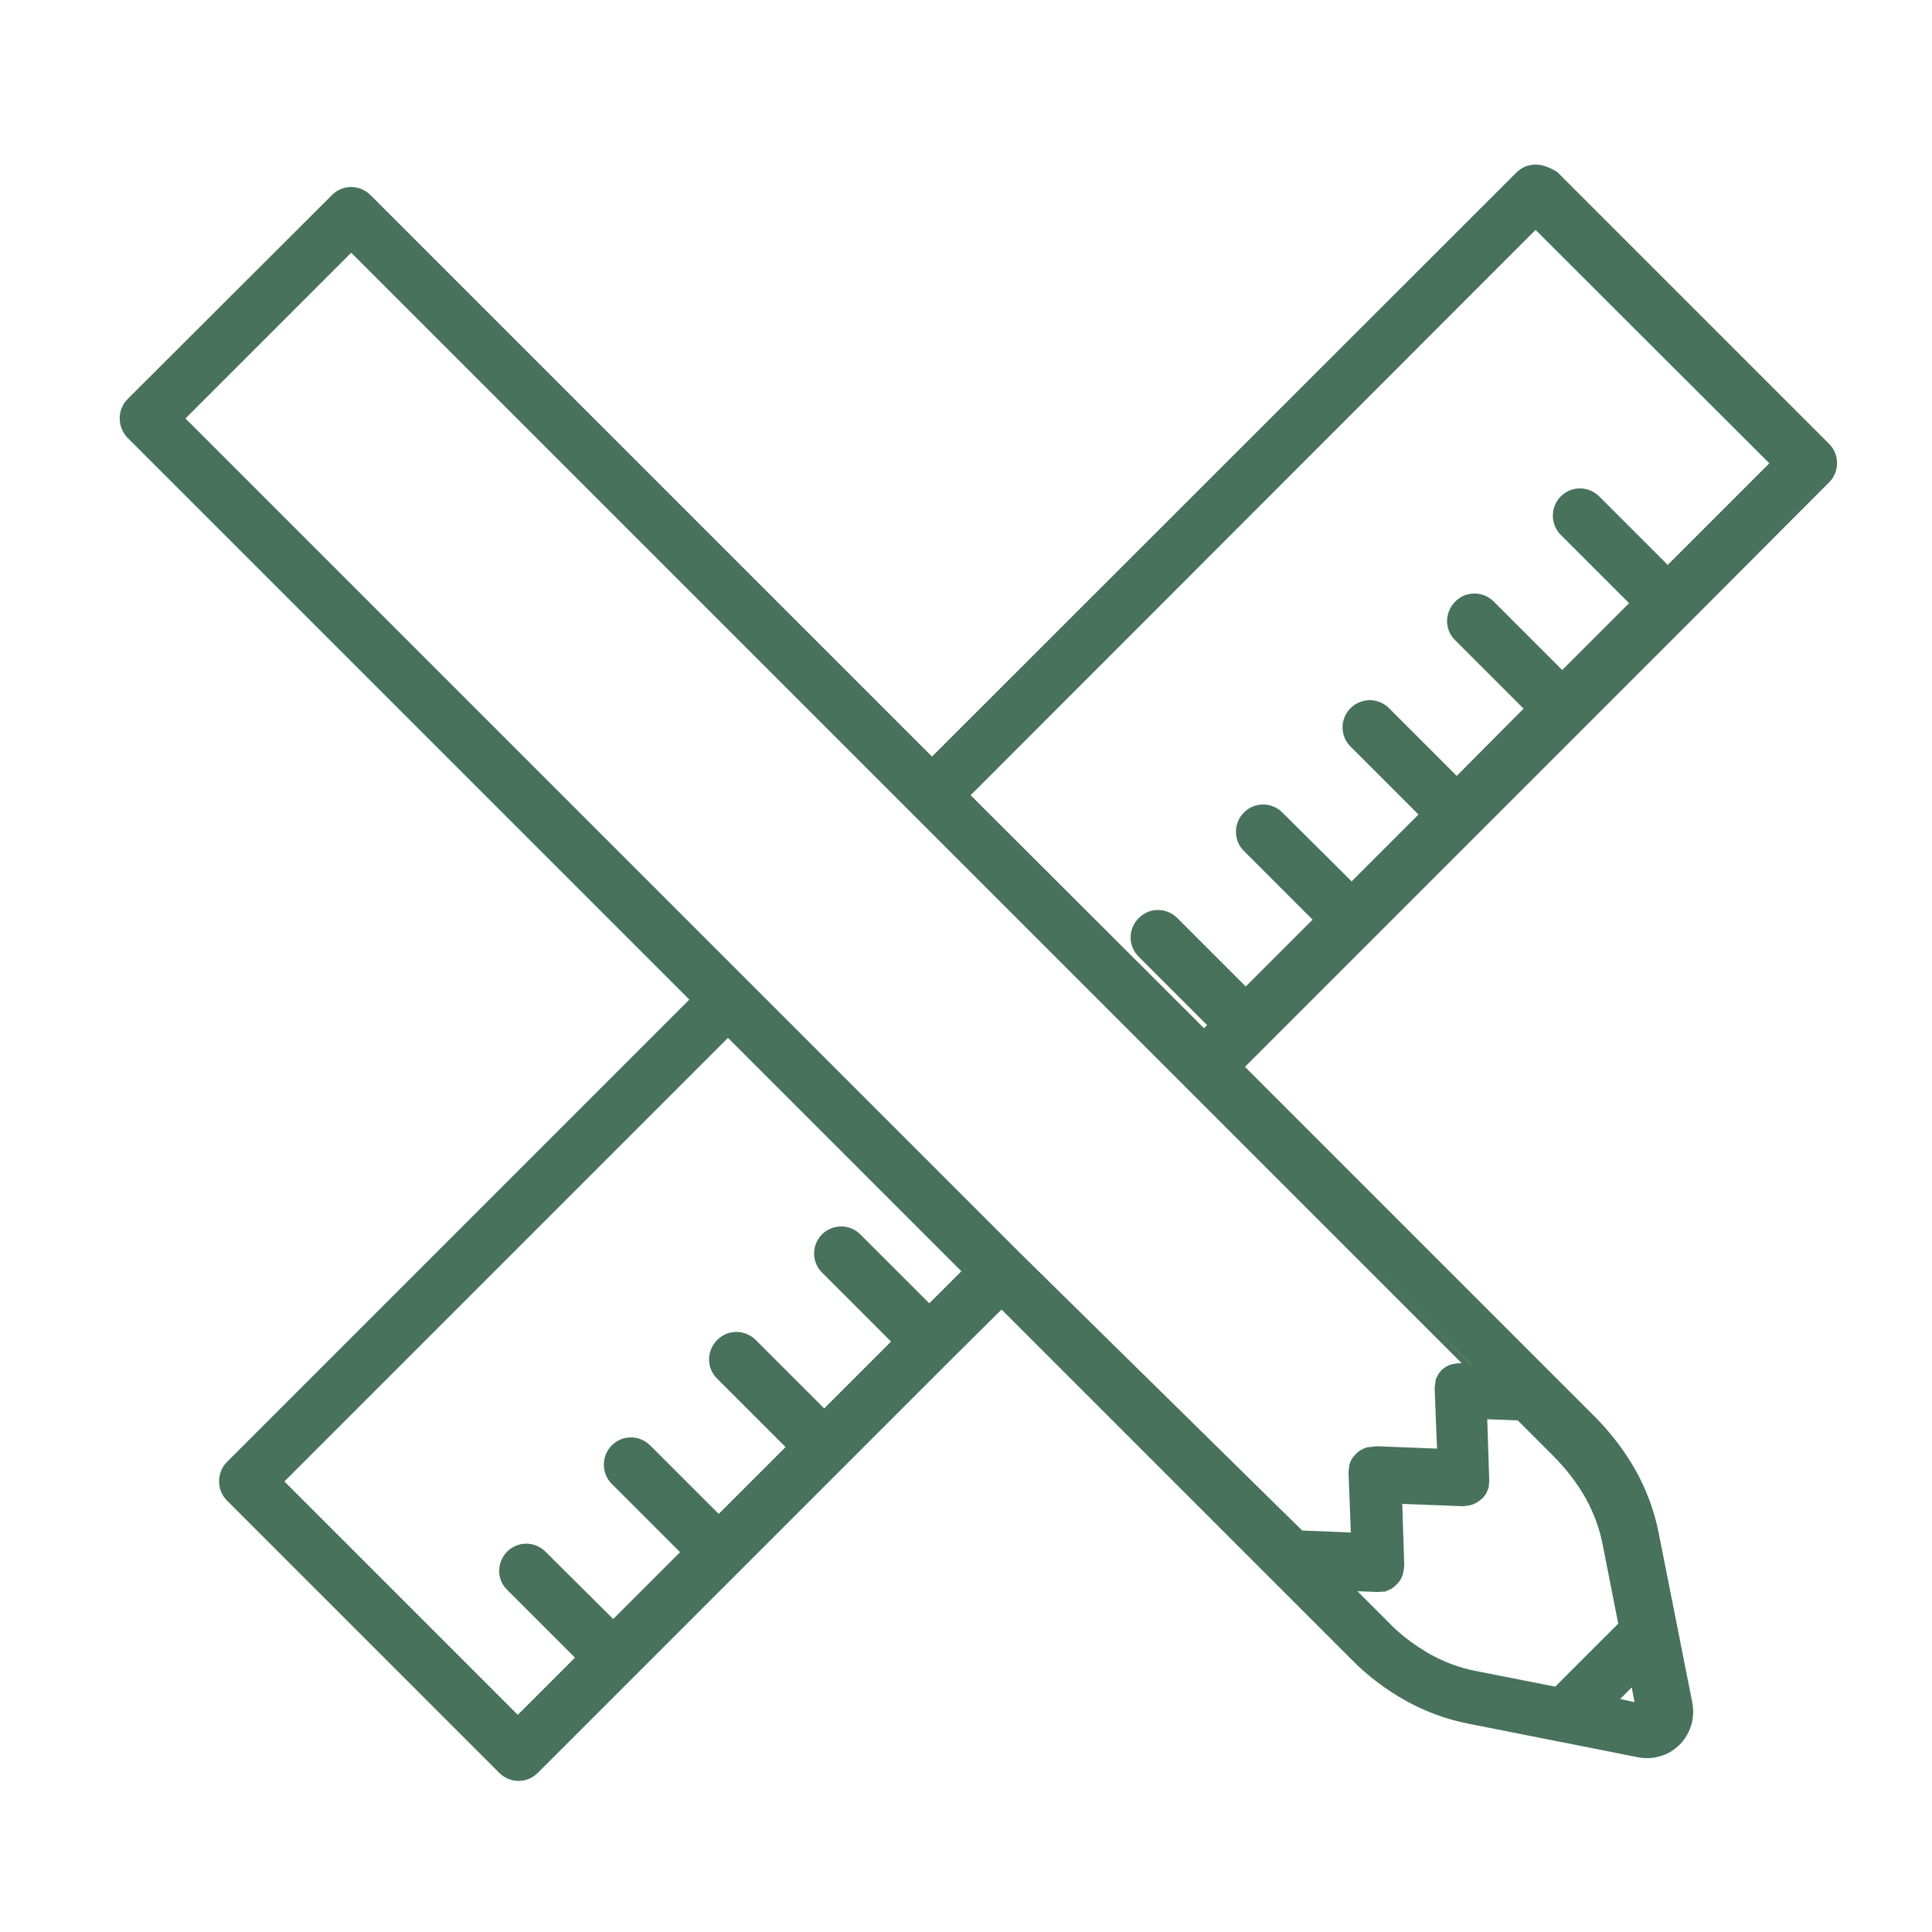
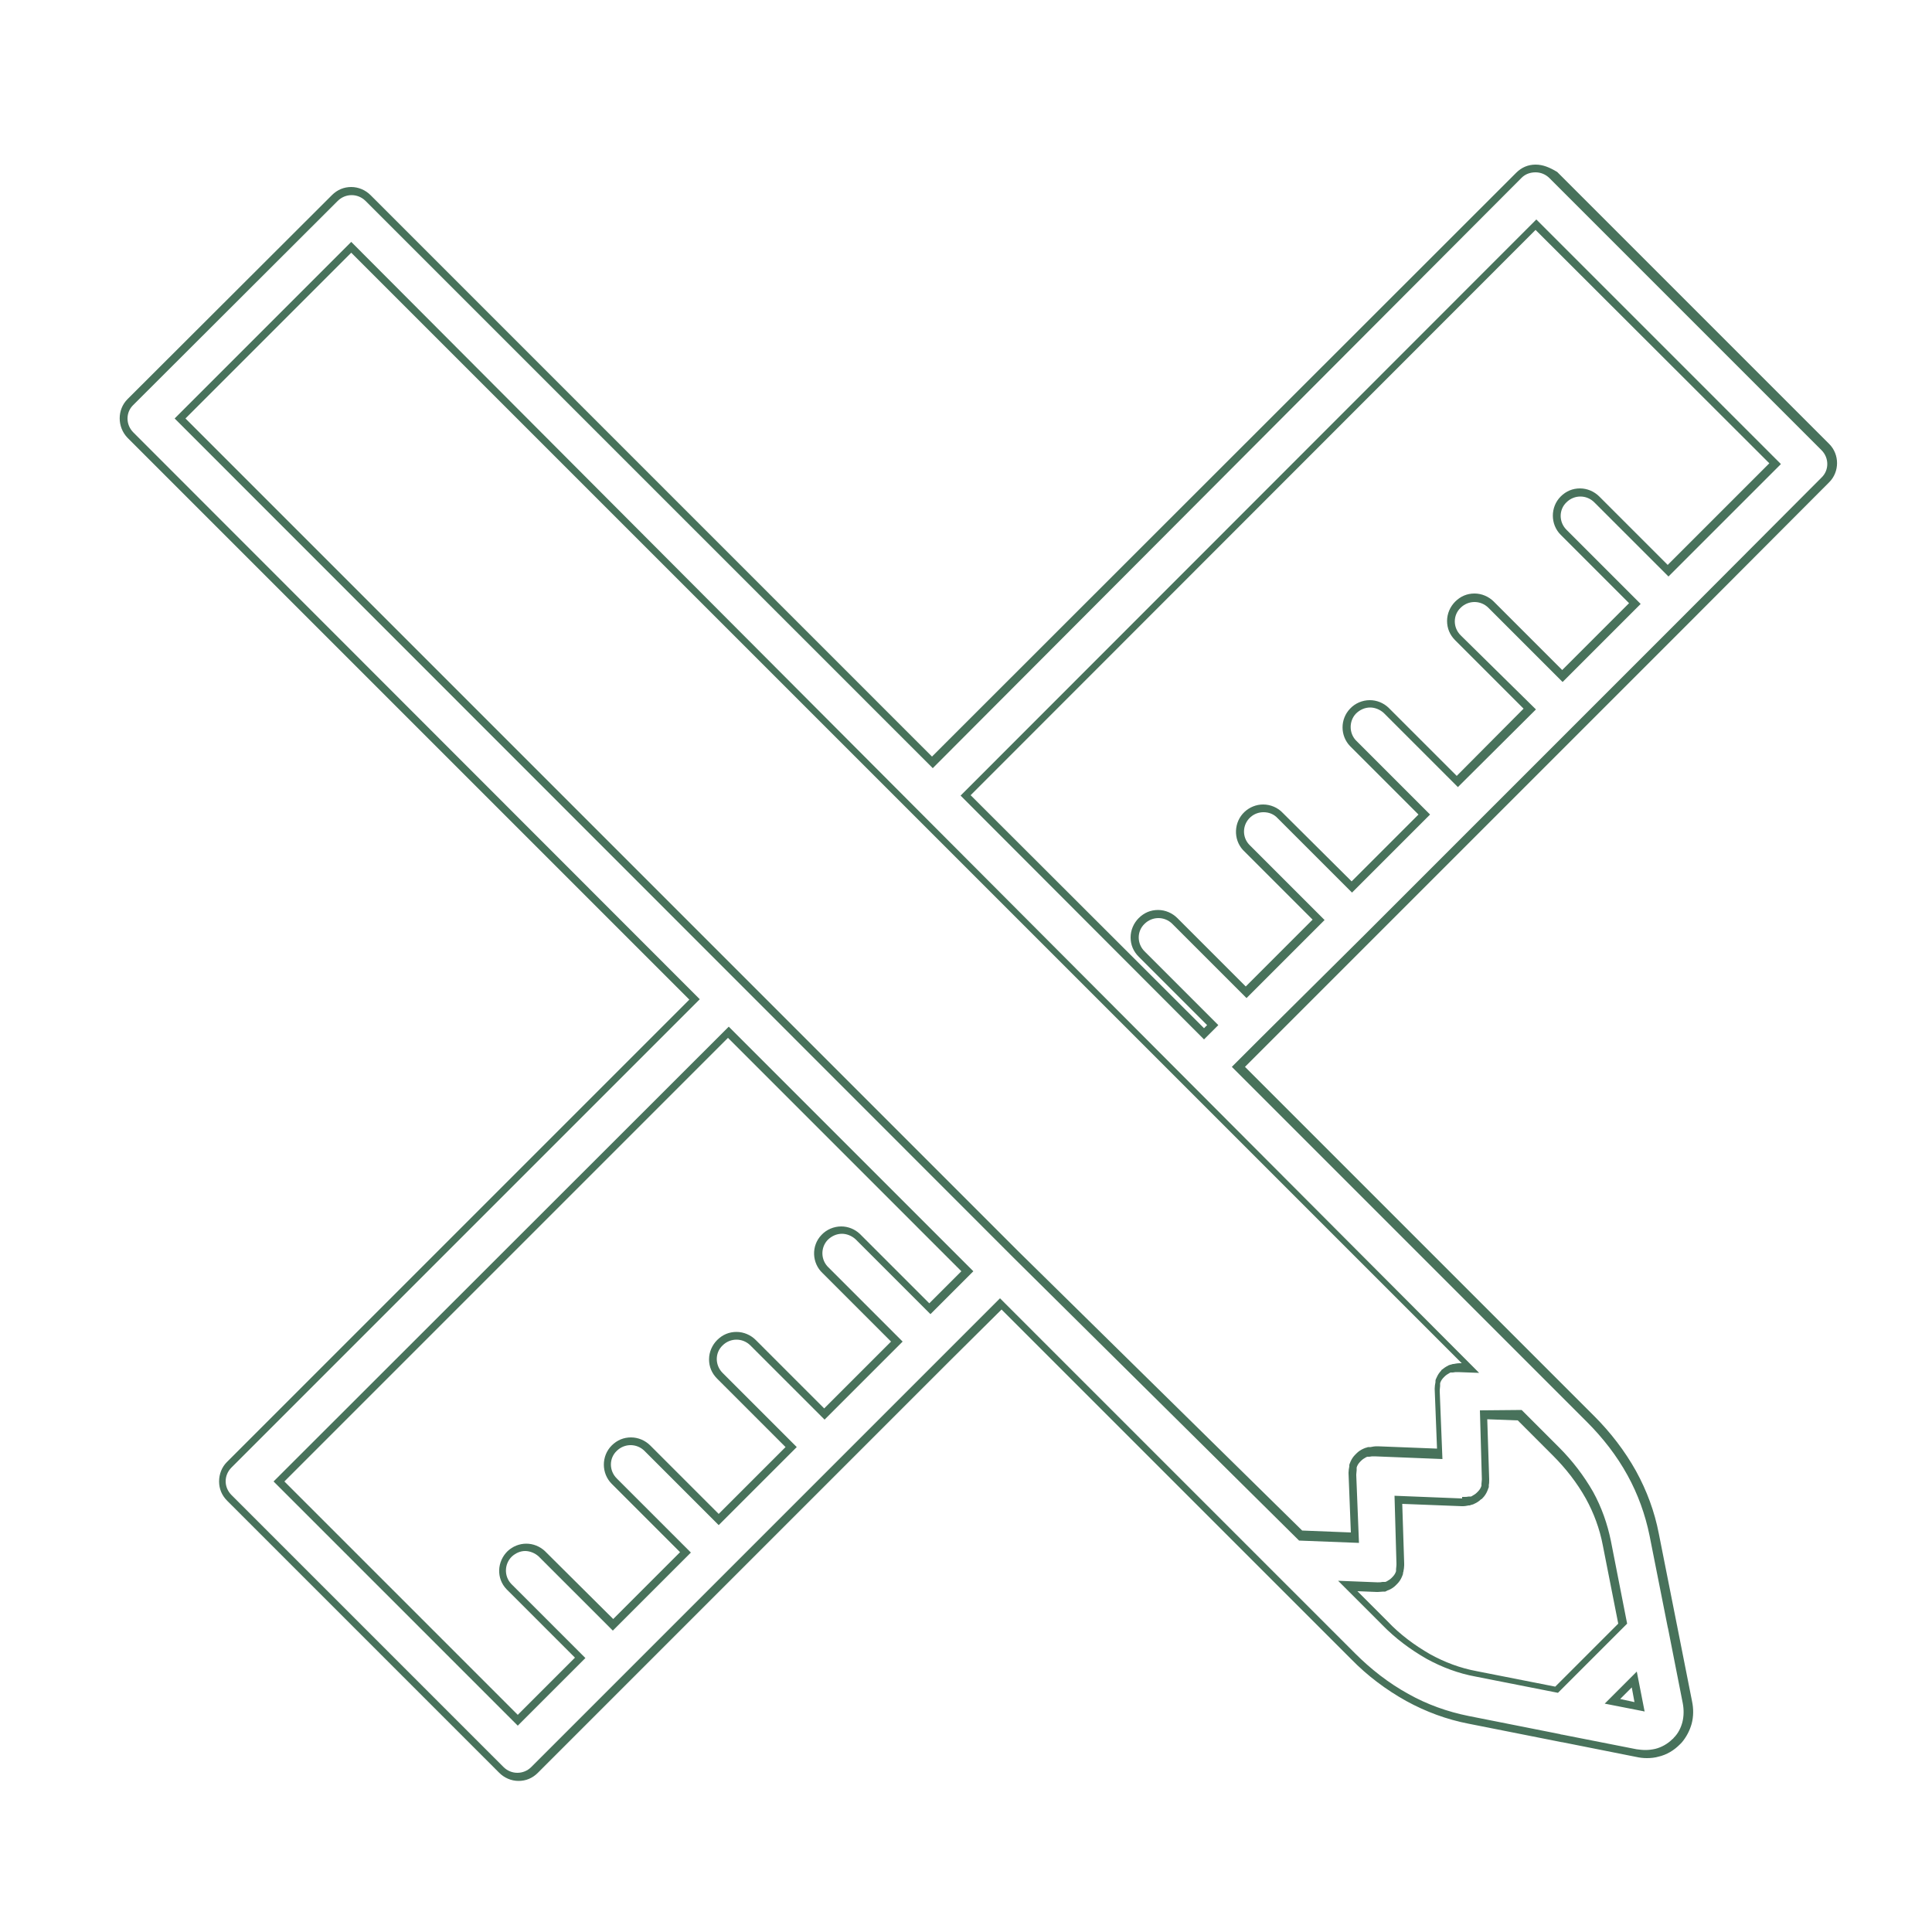
<svg xmlns="http://www.w3.org/2000/svg" viewBox="0 0 500 500" style="enable-background:new 0 0 500 500" xml:space="preserve">
-   <path style="fill:none" d="M0 0h500v500H0z" />
-   <path style="fill-rule:evenodd;clip-rule:evenodd;fill:#48725b" d="M134 459.8c-1.6 0-3.1-.6-4.3-1.8l-70.4-70.4c-2.4-2.3-2.4-6.2 0-8.5l120.5-120.5-146-146c-2.3-2.4-2.3-6.2 0-8.5l52.9-52.8c1.1-1.1 2.7-1.8 4.3-1.8 1.6 0 3.1.6 4.3 1.8l146.1 146.1L393.1 45.3c1.1-1.1 2.7-1.8 4.3-1.8 1.6 0 3.1.6 4.2 1.7l.1.1.1.1 70.3 70.3c2.4 2.4 2.4 6.2 0 8.5l-36.2 36.3-27.3 27.3-88.3 88.3 91.2 91.2c4.2 4.1 7.8 8.8 10.7 14 2.8 5 4.7 10.3 5.8 15.9l4.7 23.7c0 .1.1.3.1.5l3.8 19.2c.4 1.7.3 3.6-.1 5.3-.4 1.7-1.3 3.2-2.4 4.5-.1.1-.2.3-.4.4-1.3 1.4-3 2.3-4.9 2.8-.9.2-1.9.3-2.9.3-.8 0-1.7-.1-2.5-.3l-19.2-3.8c-.2 0-.3-.1-.5-.1l-23.8-4.7c-5.6-1.1-10.9-3.1-15.9-5.8-5.2-2.9-9.9-6.5-14-10.7l-91.2-91.2-14 14-54.5 54.7-27.3 27.3-24.7 24.7c-1.1 1.1-2.7 1.8-4.3 1.8zm0-14.6 16.1-16.1-18.4-18.5c-1.1-1.2-1.7-2.7-1.7-4.3 0-1.6.7-3.1 1.9-4.2 1.1-1.1 2.6-1.6 4.1-1.6 1.5 0 3 .6 4.1 1.6l18.5 18.5 18.7-18.7-18.3-18.6c-2.4-2.4-2.4-6.2 0-8.5 1.1-1.1 2.7-1.8 4.3-1.8 1.6 0 3.1.6 4.3 1.8l18.4 18.4 18.7-18.7-18.4-18.4c-1.1-1.1-1.8-2.7-1.8-4.3 0-1.6.6-3.1 1.8-4.3 1.1-1.1 2.7-1.8 4.3-1.8 1.6 0 3.1.6 4.3 1.8l18.4 18.4 18.7-18.7-18.4-18.4c-1.2-1.1-1.8-2.6-1.9-4.2 0-1.6.5-3.1 1.6-4.3 1.1-1.2 2.7-1.9 4.4-1.9 1.5 0 3 .6 4.1 1.7l18.7 18.7 9.7-9.7-61.8-61.8L72.2 383.4l61.8 61.8zm290.3-3.5-1.4-7.1-5.7 5.7 7.1 1.4zm-65.9-21.5c3.3 3.4 7.1 6.3 11.3 8.7 3.9 2.1 8 3.7 12.4 4.5l20.8 4.1 17.1-17.1-4.1-20.8c-.9-4.4-2.4-8.5-4.5-12.4-2.3-4.1-5.3-7.9-8.7-11.3l-9.4-9.4-9.3-.4.5 16.6v.3c0 .4-.1.8-.1 1.3v.3l-.1.5c0 .1-.1.3-.2.4-.3.6-.6 1.1-1 1.6l-.2.2-.8-.6.7.7c-.5.4-1 .8-1.5 1-.1.1-.3.1-.4.2l-.2.1h-.5c-.4.1-.8.2-1.3.2h-.3l-16.5-.6.5 16.5v.5c0 .5-.1.9-.2 1.4v.4l-.1.2c0 .1-.1.3-.2.4-.3.6-.6 1.1-1 1.6l-.2.2-.1.1c-.5.4-1 .8-1.6 1l-.5.2h-.7c-.4.1-.8.1-1.2.1h-.3l-7.6-.3 9.5 9.6zm-7.7-22-.6-16.4v-.3c0-.5.1-.9.2-1.4v-.4l.1-.3c0-.1.1-.3.2-.4.3-.6.6-1.1 1-1.6l.2-.2c.5-.5 1-.8 1.6-1.1.1-.1.3-.1.4-.2l.2-.1h.1l.2-.1h.2c.5-.1.9-.2 1.4-.2h.3l16.5.6-.6-16.4v-.3c0-.5.1-.9.2-1.4v-.5l.1-.2c.1-.1.1-.3.2-.4.3-.6.6-1.1 1-1.6l.1-.2.2-.2c.5-.4 1-.8 1.5-1 .1-.1.3-.1.4-.2l.2-.1.2-.1h.2c.5-.1.9-.2 1.4-.2h.3l2.8.1L90.9 64l-44.3 44.3 216.2 216.2.2.2 73.6 72.9 14.1.6zm-39.1-130.6 2.3-2.3-18.4-18.4c-2.4-2.4-2.4-6.2 0-8.5 1.1-1.1 2.7-1.8 4.3-1.8 1.6 0 3.1.6 4.3 1.8l18.4 18.4 18.7-18.7-18.4-18.4-.3-.3c-2.3-2.4-2.1-6.3.3-8.5 1.1-1 2.6-1.6 4.1-1.6 1.7 0 3.3.7 4.4 1.9l18.4 18.4 18.8-18.7-18.5-18.6c-2.2-2.3-2.2-6 0-8.3 1.1-1.2 2.7-1.9 4.4-1.9 1.6 0 3 .6 4.2 1.7l18.5 18.5 18.7-18.7-18.4-18.4c-2.4-2.4-2.4-6.2 0-8.5 1.1-1.1 2.7-1.8 4.3-1.8 1.6 0 3.1.6 4.3 1.8l18.4 18.4 18.7-18.8-18.4-18.4c-2.4-2.4-2.4-6.2 0-8.5 1.1-1.1 2.7-1.8 4.3-1.8 1.6 0 3.1.6 4.3 1.8l18.4 18.4 27.7-27.7-61.9-61.8-147.8 147.5 61.9 61.8z" />
  <path style="fill:#48725b" d="M397.4 44.6c1.3 0 2.6.5 3.6 1.5l70.4 70.4c2 2 2 5.2 0 7.1l-36.2 36.3-27.3 27.3-27.3 27.3-27.3 27.3-27.3 27.1-7.2 7.2 91.9 91.9c4.1 4.1 7.7 8.7 10.5 13.8 2.7 4.9 4.6 10.2 5.7 15.6l4.7 23.7c0 .1.1.3.1.4l3.8 19.3c.3 1.6.3 3.3-.1 4.9-.4 1.5-1.1 2.9-2.2 4-.1.1-.2.3-.4.4-1.2 1.2-2.8 2.1-4.4 2.5-.9.2-1.7.3-2.6.3-.8 0-1.5-.1-2.3-.2l-19.3-3.8c-.1 0-.3 0-.4-.1l-23.7-4.7c-5.5-1.1-10.8-3-15.6-5.7-5.1-2.8-9.7-6.4-13.8-10.5L258.8 336l-14.7 14.7-27.3 27.3-27.3 27.3-27.3 27.3-24.7 24.7c-1 1-2.3 1.5-3.6 1.5-1.3 0-2.6-.5-3.6-1.5l-70.4-70.4c-2-2-2-5.1 0-7.1l121.2-121.2L34.5 111.9c-2-2-2-5.2 0-7.1L87.4 52c1-1 2.3-1.5 3.6-1.5 1.3 0 2.6.5 3.6 1.5l146.8 146.8L393.8 46c1-1 2.3-1.4 3.6-1.4M311.6 269l3.7-3.7-19.1-19.1c-2-2-2-5.2 0-7.1 1-1 2.3-1.5 3.6-1.5s2.6.5 3.6 1.5l19.2 19.2 20.2-20.2-19.2-19.2-.3-.3c-1.9-2-1.8-5.2.3-7.1 1-.9 2.2-1.3 3.4-1.3 1.4 0 2.7.5 3.7 1.6l19.2 19.2 20.2-20.2-19.2-19.2c-1.8-1.9-1.8-5 0-6.9 1-1 2.3-1.6 3.7-1.6 1.2 0 2.5.5 3.5 1.4l19.2 19.2 20.2-20.1-19.5-19.2c-2-2-2-5.2 0-7.1 1-1 2.3-1.5 3.6-1.5s2.6.5 3.6 1.5l19.2 19.2 20.2-20.2-19.2-19.2c-2-2-2-5.2 0-7.1 1-1 2.3-1.5 3.6-1.5 1.3 0 2.6.5 3.6 1.5l19.2 19.2 29.1-29.1-63.3-63.3-149 149.1 63 63.1m-49.3 56.5 73.9 73.2 15.5.6-.7-17.5v-.2c0-.4.1-.8.1-1.1v-.7c0-.1.1-.2.1-.3.2-.5.5-.9.9-1.3l.1-.1.1-.1c.4-.4.8-.6 1.3-.9.1 0 .2-.1.3-.1h.5c.4-.1.8-.1 1.1-.1h.3l17.5.7-.7-17.5v-.3c0-.4.1-.8.1-1.1v-.7c0-.1.1-.2.1-.3.2-.5.5-.9.9-1.3l.1-.1.1-.1c.4-.4.8-.6 1.3-.9.1-.1.2-.1.3-.1h.5c.4-.1.8-.1 1.1-.1h.3l5.4.2L90.9 62.6l-45.7 45.7 217.1 217.2M134 446.6l17.5-17.5-19.2-19.2c-1.9-2-1.8-5.2.2-7.1 1-.9 2.2-1.4 3.4-1.4 1.2 0 2.5.5 3.5 1.4l19.2 19.2 20.2-20.2-19.2-19.2c-2-2-2-5.2 0-7.1 1-1 2.3-1.5 3.6-1.5s2.6.5 3.6 1.5l19.2 19.2 20.2-20.2-19.2-19.2c-2-2-2-5.2 0-7.1 1-1 2.3-1.5 3.6-1.5 1.3 0 2.6.5 3.6 1.5l19.2 19.2 20.2-20.2-19.2-19.2c-2-1.9-2.1-5.1-.2-7.1 1-1 2.3-1.6 3.7-1.6 1.2 0 2.5.5 3.5 1.4l.2.2 19.2 19.2 11.1-11.1-63.3-63.3L70.8 383.4l63.2 63.2m244.4-58.8-17.5-.7.5 17.5v.4c0 .4-.1.8-.1 1.1v.5c0 .1-.1.2-.1.3-.2.5-.5.9-.9 1.3l-.1.1-.1.1c-.4.4-.8.6-1.3.9l-.3.1h-.7c-.4.1-.8.1-1.1.1h-.3l-10.1-.4 11.4 11.4c3.4 3.5 7.3 6.4 11.5 8.8 4 2.2 8.3 3.8 12.7 4.6l21.3 4.2 17.9-17.9-4.2-21.4c-.9-4.4-2.4-8.7-4.6-12.7-2.4-4.2-5.4-8.1-8.8-11.5l-9.7-9.7-10.8.1.5 17.7v.2c0 .4-.1.8-.1 1.1v.5c0 .1-.1.2-.1.3-.2.5-.5.9-.9 1.3l-.1.1-.1.1c-.4.4-.8.6-1.3.9-.1.1-.2.1-.3.1h-.5c-.4.1-.8.1-1.1.1h-.6m47.2 55.6v-.2l-2-10.2-8.3 8.3 10.2 2 .1.1M397.4 42.6c-1.9 0-3.6.7-5 2.1L241.2 195.8 95.9 50.5c-1.3-1.3-3.1-2.1-5-2.1s-3.6.7-5 2.1L33 103.3c-2.7 2.7-2.7 7.2 0 10l145.4 145.4L58.7 378.4c-1.3 1.3-2 3.1-2 5s.7 3.6 2.1 5l70.4 70.4c1.3 1.3 3.1 2.1 5 2.1s3.6-.7 5-2.1l24.7-24.7 27.3-27.3 27.3-27.3 27.3-27.3.1-.1 13.3-13.2 90.5 90.5c4.2 4.3 9 7.9 14.2 10.8 5.1 2.8 10.5 4.8 16.2 5.9l23.7 4.7c.1 0 .3.1.6.1l19.1 3.8c.9.2 1.8.3 2.7.3 1 0 2.1-.1 3.1-.4 2.1-.5 3.9-1.6 5.4-3.1l.5-.5c1.2-1.4 2.1-3.1 2.6-4.9.5-1.9.5-3.9.1-5.8l-3.8-19.2c0-.2-.1-.4-.1-.5l-4.7-23.7c-1.1-5.7-3.1-11.1-5.9-16.2-2.9-5.2-6.6-10-10.8-14.2l-90.4-90.4 5.8-5.8 27.3-27.3 27.3-27.3 27.3-27.3 27.3-27.3 36.2-36.3c2.7-2.7 2.7-7.2 0-9.9L403 44.5c-2-1.2-3.7-1.9-5.6-1.9zM251.2 205.8 397.4 59.5l60.5 60.4-26.3 26.3-17.7-17.7c-1.3-1.3-3.1-2.1-5-2.1s-3.6.7-5 2.1c-2.7 2.7-2.7 7.2 0 9.9l17.7 17.7-17.3 17.3-17.7-17.7c-1.3-1.3-3.1-2.1-5-2.1s-3.6.7-5 2.1c-1.3 1.3-2.1 3.1-2.1 5s.7 3.6 2.1 5l17.7 17.7-17.3 17.4-17.7-17.7c-1.3-1.2-3-1.9-4.8-1.9-1.9 0-3.8.8-5.1 2.2-2.6 2.7-2.6 7 0 9.7l17.7 17.7-17.3 17.3-17.8-17.7c-1.3-1.4-3.2-2.2-5.1-2.2-1.8 0-3.5.7-4.8 1.9-2.8 2.6-3 7.1-.4 9.9l.3.3 17.7 17.7-17.3 17.3-17.7-17.7c-1.3-1.3-3.1-2.1-5-2.1s-3.6.7-5 2.1c-1.3 1.3-2.1 3.1-2.1 5s.7 3.6 2.1 5l17.7 17.7-.8.8-60.4-60.3zM48 108.3l42.9-42.9 287.4 287.4h-.5c-.6 0-1.1.1-1.6.2h-.2l-.3.1-.4.1c-.2.1-.4.1-.5.2-.6.3-1.2.7-1.8 1.2v.1c-.5.5-.9 1.1-1.2 1.8-.1.2-.1.3-.2.4l-.1.4v.4c-.1.5-.2 1.1-.2 1.6v.3l.6 15.3-15.3-.6h-.3c-.6 0-1.1.1-1.6.2h-.7l-.2.1-.4.1c-.2.1-.3.1-.5.2-.7.3-1.3.7-1.8 1.2l-.1.1-.1.1-.1.1-.1.1c-.5.5-.9 1.1-1.2 1.8-.1.2-.1.3-.2.5l-.1.3v.4c-.1.5-.2 1.1-.2 1.6v.2l.6 15.3-12.6-.5-73.3-72.1-.6-.6L48 108.3zm25.6 275.1 114.8-114.8 60.4 60.4-8.3 8.3-17.7-17.7-.3-.3c-1.3-1.2-3-1.9-4.8-1.9-1.9 0-3.8.8-5.1 2.2-2.7 2.8-2.5 7.3.3 9.9l17.7 17.7-17.3 17.3-17.7-17.7c-1.3-1.3-3.1-2.1-5-2.1s-3.6.7-5 2.1c-1.3 1.3-2.1 3.1-2.1 5s.7 3.6 2.1 5l17.7 17.7-17.3 17.3-17.7-17.7c-1.3-1.3-3.1-2.1-5-2.1s-3.6.7-5 2.1c-2.7 2.7-2.7 7.2 0 9.9l17.7 17.7-17.3 17.3-17.7-17.6c-1.3-1.2-3-1.9-4.8-1.9-1.8 0-3.5.7-4.8 1.9-2.8 2.7-3 7.1-.3 9.9l17.7 17.7-14.8 14.8-60.4-60.4zm311.7.9c.1-.4.1-.9.1-1.3v-.2l-.5-15.5 7.9.3 9.1 9.1c3.3 3.3 6.2 7 8.5 11.1 2.1 3.8 3.6 7.9 4.4 12.1l4 20.3-16.3 16.3-20.3-4c-4.3-.8-8.3-2.3-12.1-4.4-4-2.3-7.8-5.1-11-8.5l-7.8-7.8 5 .2h.3c.5 0 .9-.1 1.4-.1h.5l.2-.1.4-.2.3-.1c.7-.3 1.3-.7 1.8-1.2l.1-.1.1-.1.1-.1.1-.1c.5-.5.9-1.1 1.2-1.8.1-.2.1-.3.2-.5l.1-.3v-.3l.1-.2v-.1c.1-.5.2-1.1.2-1.6v-.5l-.5-15.4 15.4.6h.3c.5 0 1-.1 1.5-.2H380.4l.2-.1.4-.1c.2-.1.4-.1.5-.2.7-.3 1.3-.7 1.8-1.2h.1l.1-.1.1-.1.1-.1c.5-.5.9-1.1 1.2-1.8.1-.2.1-.3.2-.5l.1-.3.1-.2V384.3zm34 55.4 3-3 .7 3.8-3.7-.8z" />
</svg>